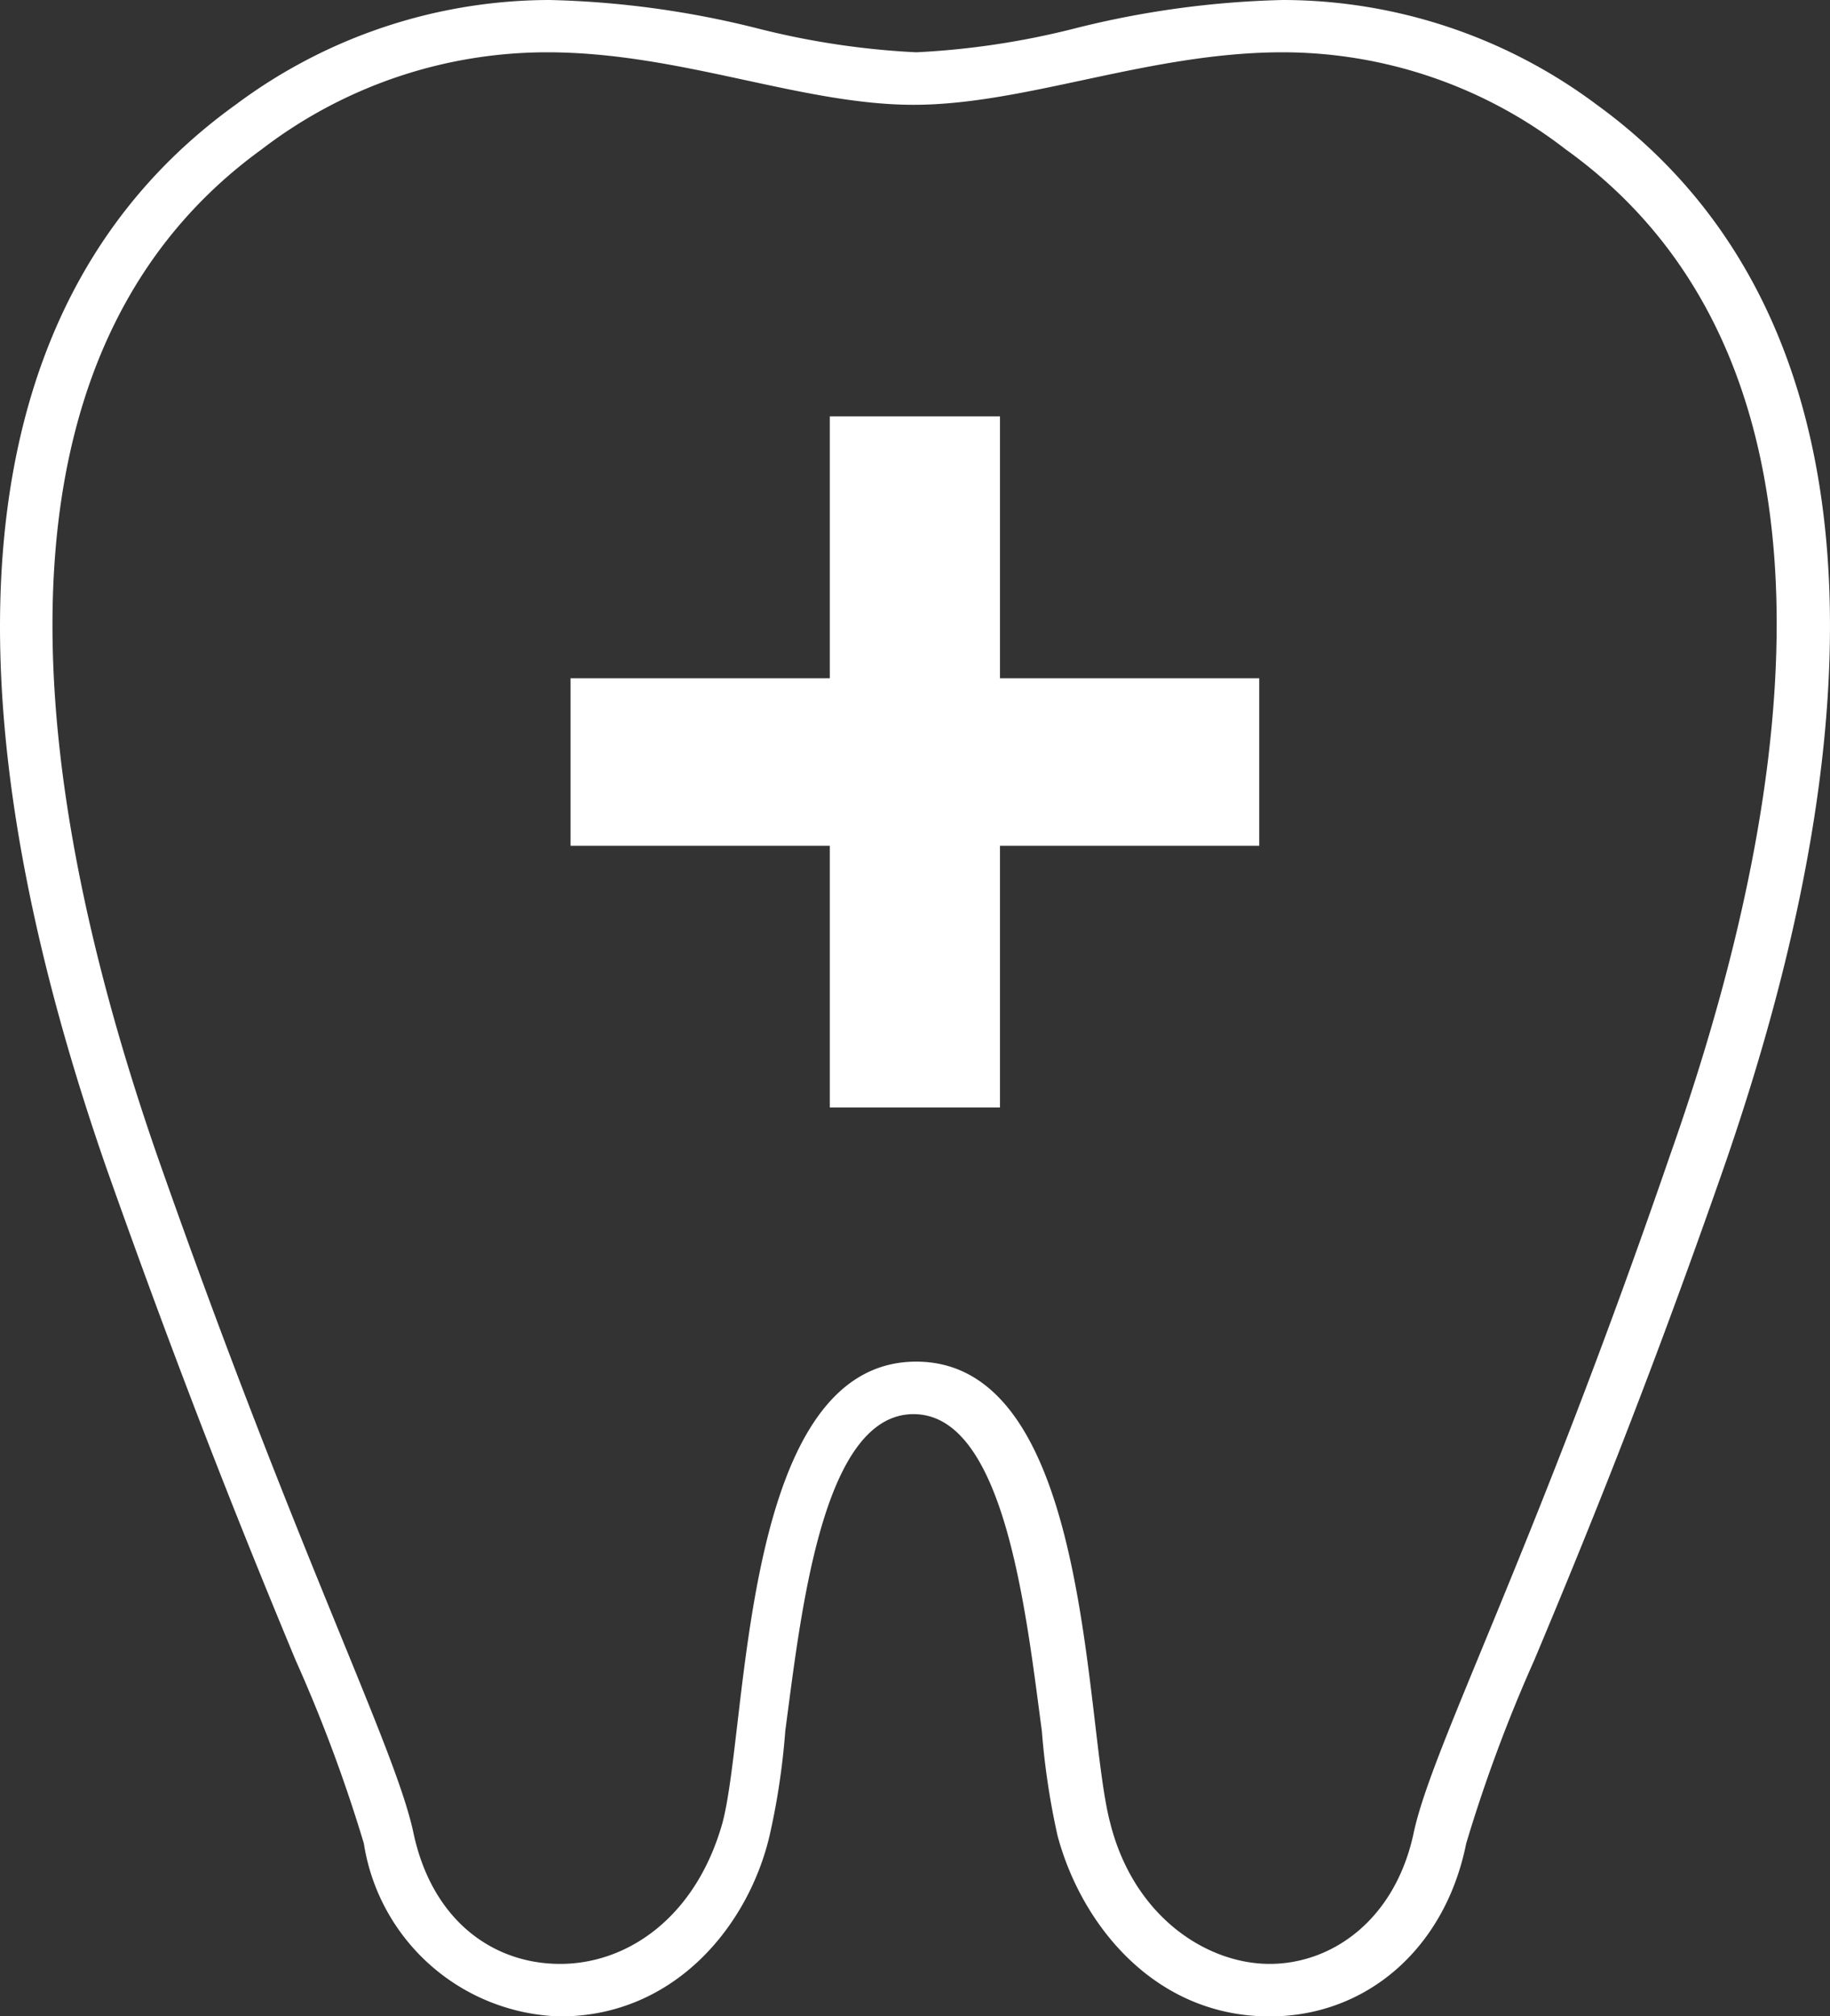
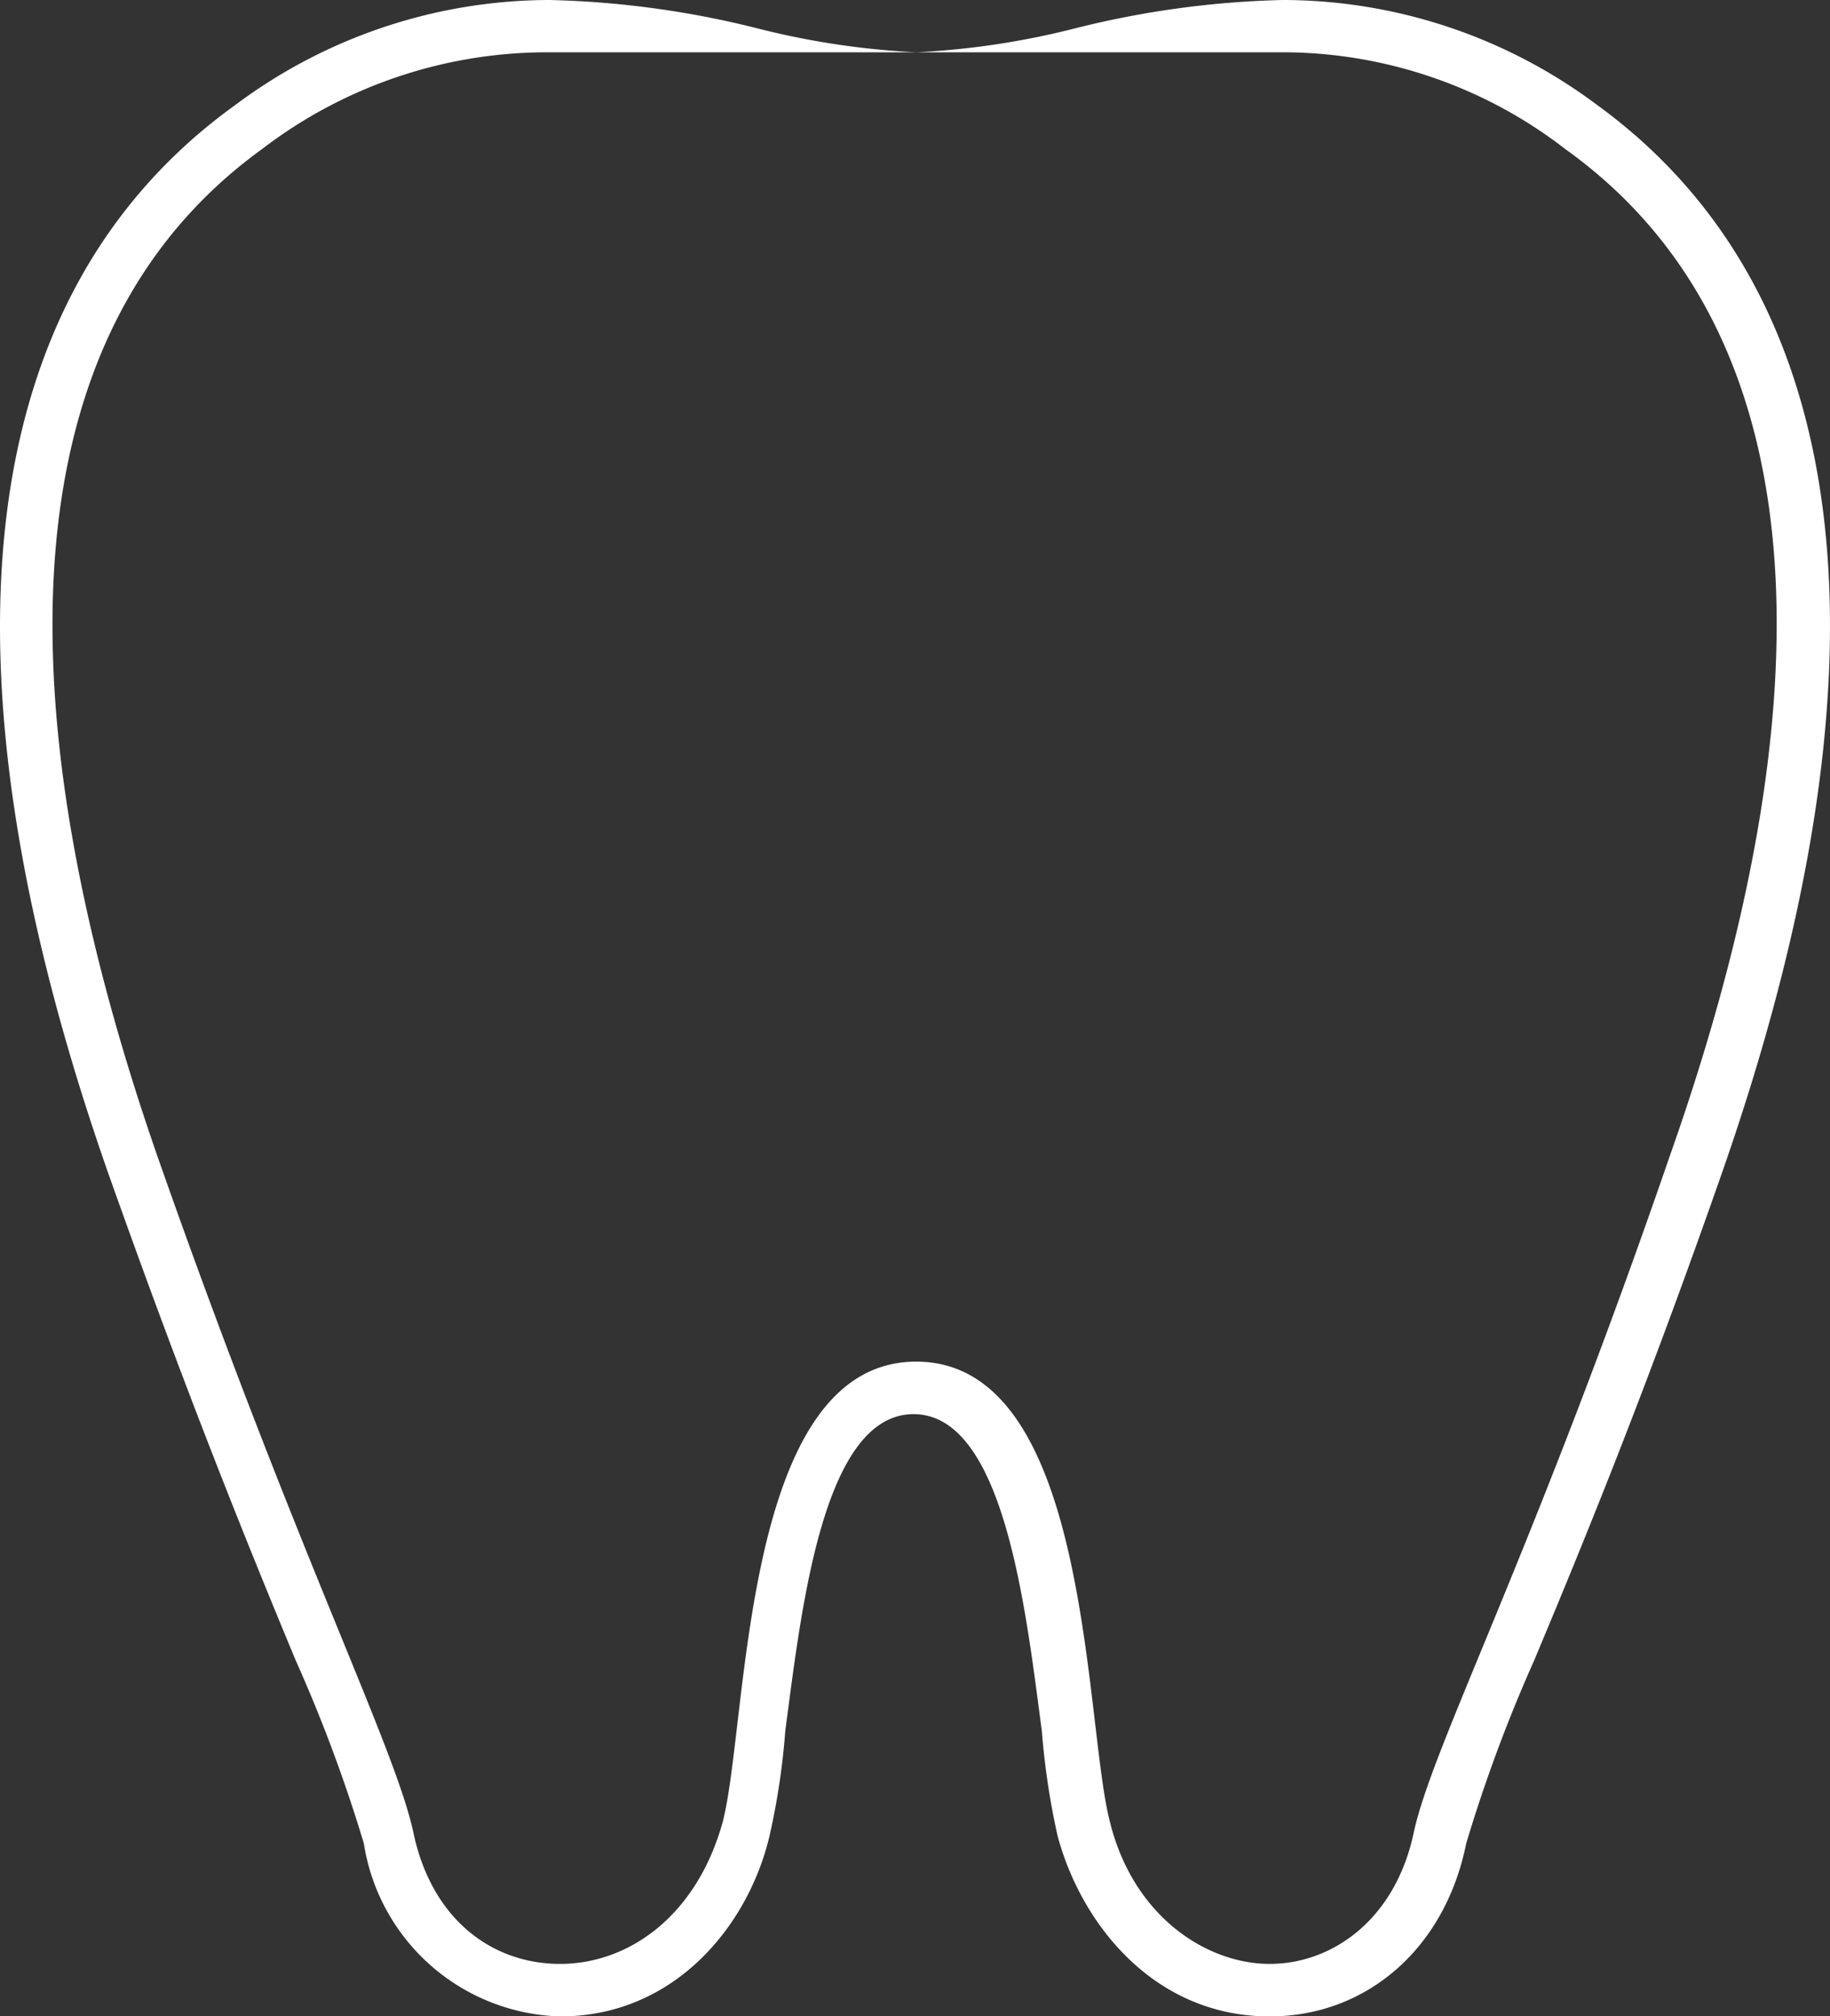
<svg xmlns="http://www.w3.org/2000/svg" viewBox="0 0 82.59 90.99">
  <rect x="0" y="0" width="82.59" height="90.99" fill="#333333" stroke="none" />
  <defs>
    <style>.cls-1{fill:#fff;}</style>
  </defs>
  <title>dental-clinicitem
</title>
  <g id="Layer_2" data-name="Layer 2">
    <g id="Layer_2-2" data-name="Layer 2">
      <g id="Layer_2-3" data-name="Layer 2">
        <g id="リニューアル">
-           <path class="cls-1" d="M72.07,4.73A23.7,23.7,0,0,0,57.89,0a42.28,42.28,0,0,0-9.45,1.3,36.17,36.17,0,0,1-7.09,1.06A36.17,36.17,0,0,1,34.26,1.3,42.28,42.28,0,0,0,24.81,0,23.72,23.72,0,0,0,10.63,4.73C-1.19,13.23-3.2,29.78,4.84,52.82c3.54,10,6.38,17,8.5,22.1a68.52,68.52,0,0,1,3.08,8.27A9.23,9.23,0,0,0,25.28,91c5.2,0,8.51-4.14,9.45-8.15a32.17,32.17,0,0,0,.71-4.73c.71-5.32,1.66-14.3,5.79-14.3s5.08,9,5.79,14.3a33.57,33.57,0,0,0,.71,4.73C48.8,86.85,52.1,91,57.3,91c4.38,0,7.92-3.07,8.87-7.8a68.47,68.47,0,0,1,3.07-8.27c2.13-5.08,5-12.05,8.51-22.1C85.78,29.78,83.77,13.23,72.07,4.73Zm3.31,47.38C69.12,70.31,64.63,78.82,63.8,82.72s-3.66,5.91-6.5,5.91-6.14-2.13-7.2-6.38c-1.19-4.49-.83-20.8-8.75-20.8s-7.56,16.31-8.74,20.8c-1.19,4.25-4.26,6.38-7.33,6.38s-5.79-2-6.62-5.91S13.46,70.31,7.08,52.11C.11,32,.23,15.13,11.81,6.74A21.16,21.16,0,0,1,24.69,2.36c6,0,11.46,2.37,16.54,2.37S51.87,2.36,57.89,2.36A20.87,20.87,0,0,1,70.66,6.74C82.36,15.13,82.47,32,75.38,52.11Z" />
-           <polygon class="cls-1" points="56.83 30.61 56.83 38.17 45.13 38.17 45.13 49.98 37.45 49.98 37.45 38.17 25.75 38.17 25.75 30.61 37.45 30.61 37.45 18.79 45.13 18.79 45.13 30.61 56.83 30.61" />
+           <path class="cls-1" d="M72.07,4.73A23.7,23.7,0,0,0,57.89,0a42.28,42.28,0,0,0-9.45,1.3,36.17,36.17,0,0,1-7.09,1.06A36.17,36.17,0,0,1,34.26,1.3,42.28,42.28,0,0,0,24.81,0,23.72,23.72,0,0,0,10.63,4.73C-1.19,13.23-3.2,29.78,4.84,52.82c3.54,10,6.38,17,8.5,22.1a68.52,68.52,0,0,1,3.08,8.27A9.23,9.23,0,0,0,25.28,91c5.2,0,8.51-4.14,9.45-8.15a32.17,32.17,0,0,0,.71-4.73c.71-5.32,1.66-14.3,5.79-14.3s5.08,9,5.79,14.3a33.57,33.57,0,0,0,.71,4.73C48.8,86.85,52.1,91,57.3,91c4.38,0,7.92-3.07,8.87-7.8a68.47,68.47,0,0,1,3.07-8.27c2.13-5.08,5-12.05,8.51-22.1C85.78,29.78,83.77,13.23,72.07,4.73Zm3.31,47.38C69.12,70.31,64.63,78.82,63.8,82.72s-3.66,5.91-6.5,5.91-6.14-2.13-7.2-6.38c-1.19-4.49-.83-20.8-8.75-20.8s-7.56,16.31-8.74,20.8c-1.19,4.25-4.26,6.38-7.33,6.38s-5.79-2-6.62-5.91S13.46,70.31,7.08,52.11C.11,32,.23,15.13,11.81,6.74A21.16,21.16,0,0,1,24.69,2.36S51.87,2.36,57.89,2.36A20.87,20.87,0,0,1,70.66,6.74C82.36,15.13,82.47,32,75.38,52.11Z" />
        </g>
      </g>
    </g>
  </g>
</svg>